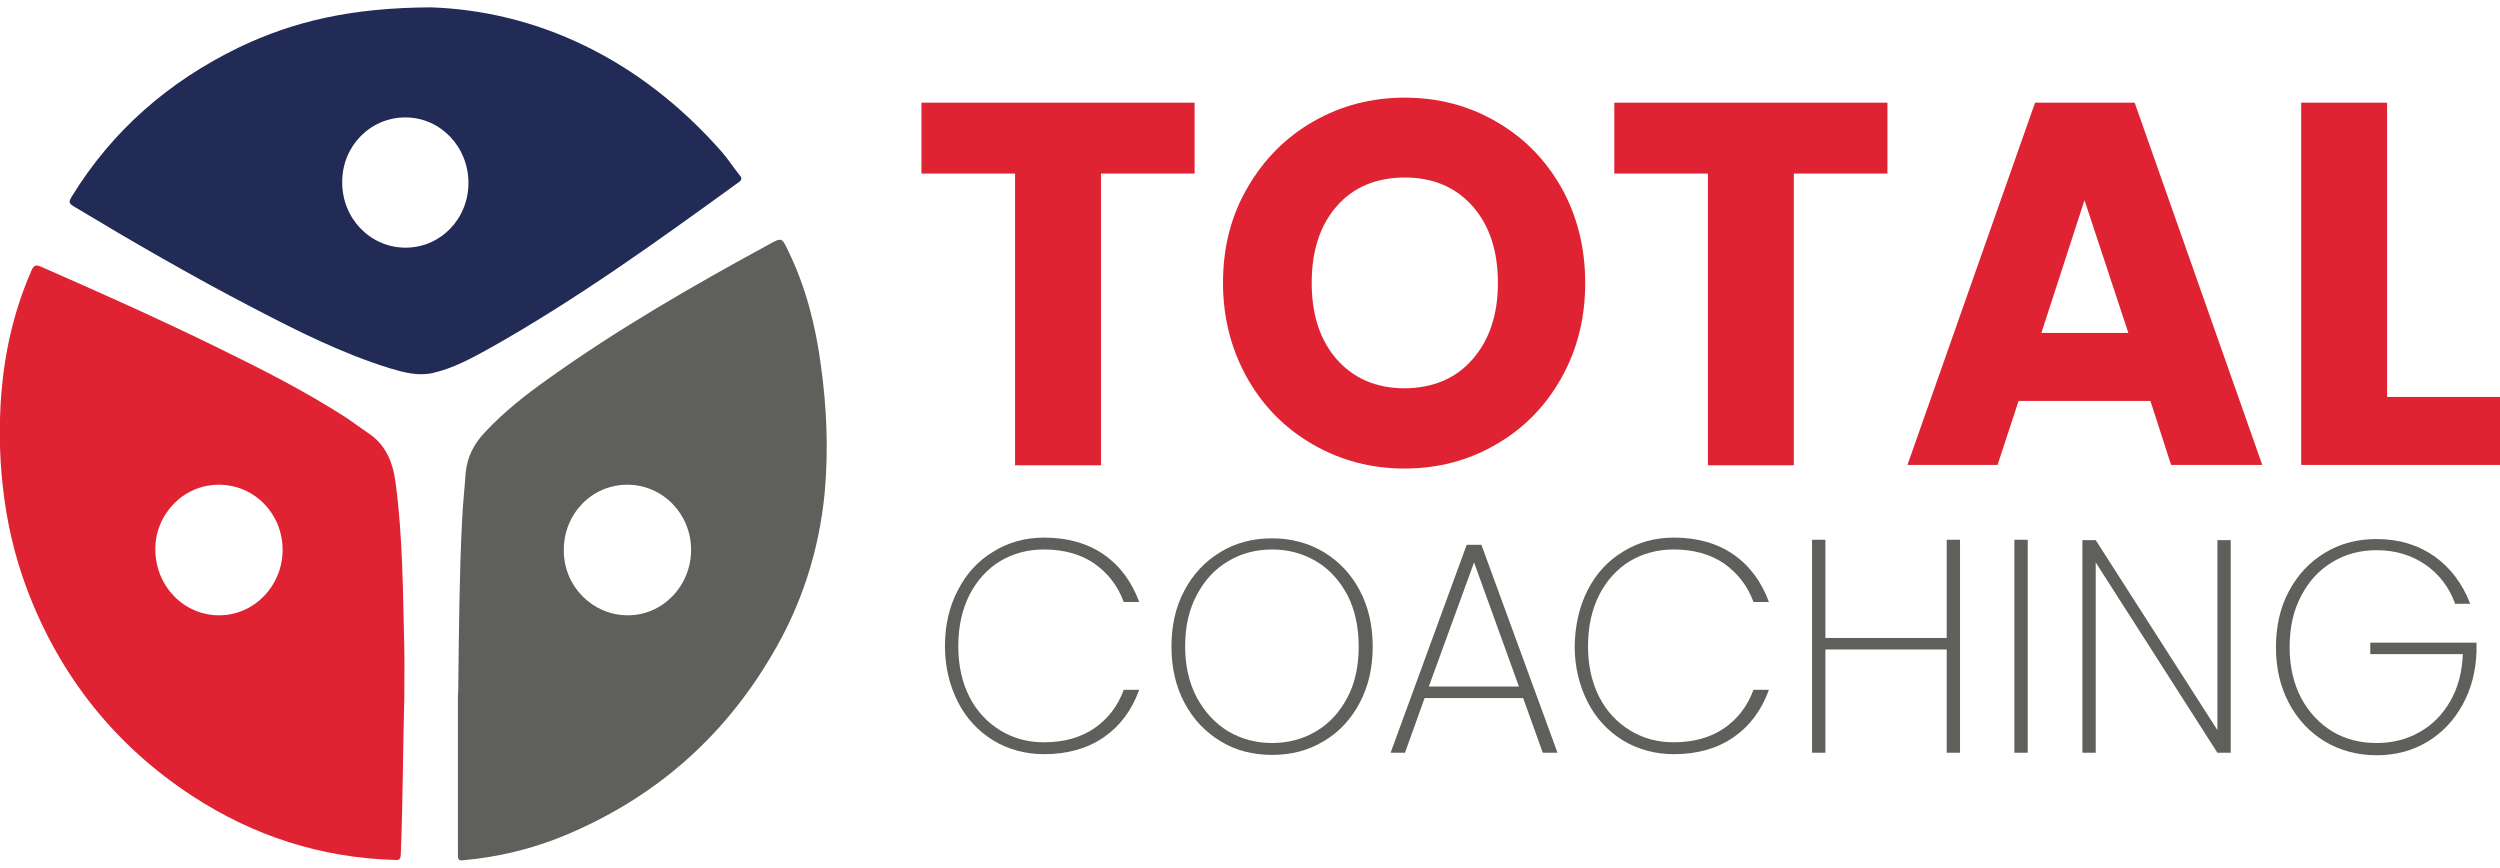
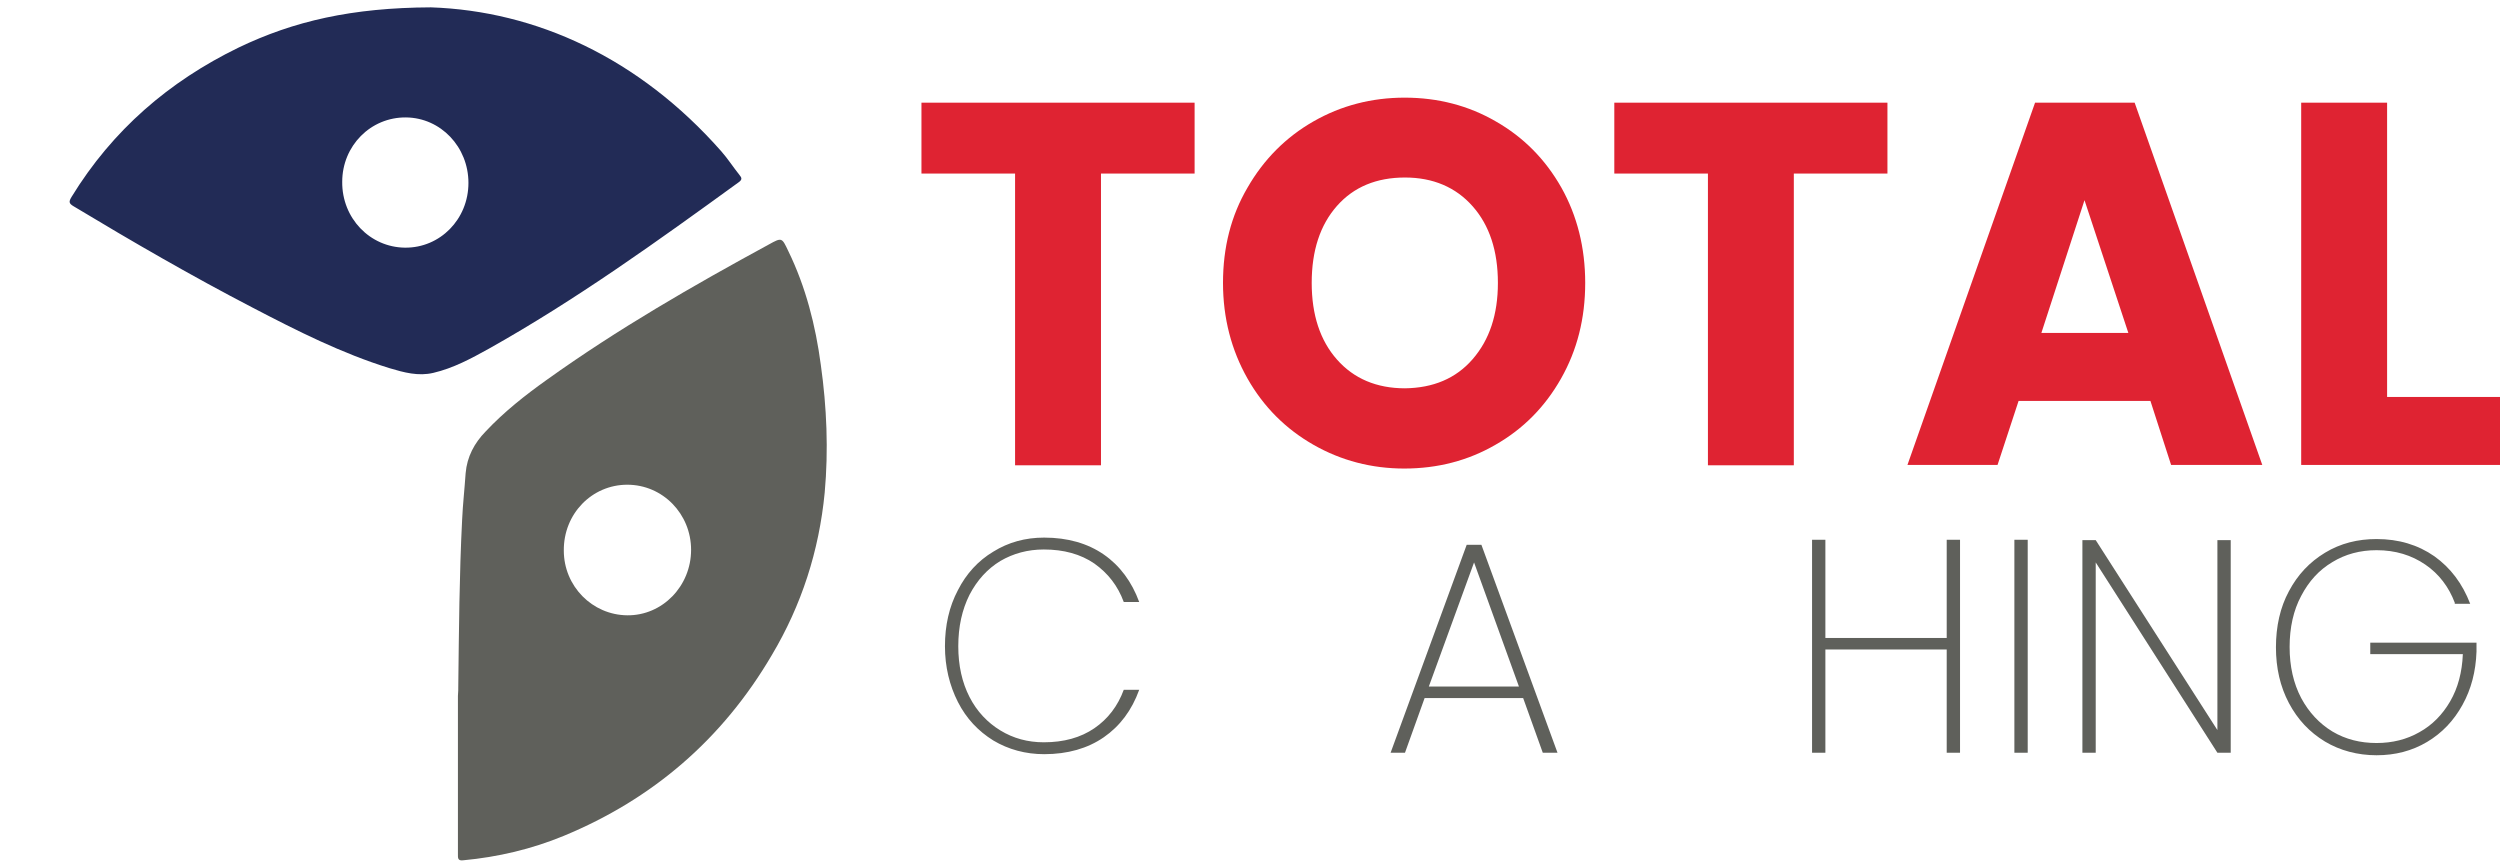
<svg xmlns="http://www.w3.org/2000/svg" width="170" height="59" viewBox="0 0 170 59" fill="none">
  <g clip-path="url(#clip0_6_3)">
-     <path d="M27.491 47.492C27.395 51.088 27.395 54.611 27.252 58.133C27.229 58.5 27.085 58.5 26.823 58.475C21.84 58.329 17.262 56.861 13.066 54.121C7.844 50.697 4.101 46.024 1.86 40.129C1.001 37.854 0.453 35.505 0.191 33.084C-0.048 30.956 -0.072 28.827 0.095 26.699C0.334 23.812 0.977 21.048 2.146 18.382C2.313 18.015 2.456 17.991 2.789 18.137C6.867 19.923 10.92 21.733 14.902 23.69C17.858 25.134 20.791 26.626 23.557 28.411C24.034 28.729 24.51 29.096 24.987 29.414C26.203 30.197 26.704 31.371 26.895 32.79C27.395 36.508 27.395 40.251 27.491 44.018C27.515 45.193 27.491 46.391 27.491 47.492ZM19.217 37.389C19.217 34.918 17.286 32.961 14.878 32.961C12.47 32.961 10.538 34.967 10.562 37.389C10.586 39.884 12.517 41.841 14.902 41.841C17.286 41.841 19.217 39.835 19.217 37.389Z" fill="#DF2332" />
    <path d="M31.163 46.611C31.21 42.844 31.234 39.077 31.425 35.334C31.473 34.282 31.592 33.23 31.663 32.179C31.759 31.053 32.26 30.124 33.023 29.341C34.286 27.996 35.717 26.87 37.195 25.818C42.011 22.369 47.114 19.434 52.288 16.621C53.17 16.131 53.17 16.156 53.599 17.061C54.791 19.507 55.459 22.125 55.816 24.816C56.222 27.702 56.341 30.613 56.079 33.5C55.697 37.462 54.505 41.156 52.478 44.556C49.116 50.281 44.372 54.341 38.339 56.837C36.146 57.742 33.857 58.28 31.497 58.5C31.115 58.549 31.139 58.329 31.139 58.084C31.139 54.488 31.139 50.917 31.139 47.321C31.163 47.076 31.163 46.831 31.163 46.611ZM42.655 32.961C40.247 32.961 38.316 34.943 38.339 37.438C38.339 39.86 40.271 41.817 42.655 41.841C45.039 41.866 46.994 39.86 46.994 37.389C46.994 34.943 45.063 32.961 42.655 32.961Z" fill="#5F605B" />
    <path d="M29.303 0.5C36.432 0.745 43.442 3.925 49.045 10.285C49.498 10.799 49.855 11.361 50.285 11.899C50.452 12.095 50.475 12.217 50.237 12.389C44.706 16.401 39.174 20.388 33.237 23.715C32.045 24.375 30.829 25.036 29.47 25.354C28.445 25.598 27.467 25.329 26.489 25.036C23.247 24.033 20.195 22.492 17.191 20.926C13.042 18.773 8.989 16.425 5.007 14.028C4.673 13.832 4.673 13.71 4.864 13.392C7.654 8.842 11.492 5.539 16.213 3.24C19.98 1.43 23.938 0.524 29.303 0.5ZM31.854 12.438C31.854 9.991 29.971 8.01 27.61 7.985C25.202 7.961 23.271 9.918 23.271 12.364C23.247 14.835 25.154 16.816 27.539 16.841C29.923 16.865 31.854 14.908 31.854 12.438Z" fill="#222B56" />
    <path d="M81.233 6.982V11.802H74.867V31.64H69.025V11.802H62.659V6.982H81.233Z" fill="#DF2332" />
    <path d="M89.316 30.246C87.432 29.17 85.93 27.678 84.833 25.745C83.736 23.812 83.164 21.635 83.164 19.238C83.164 16.816 83.713 14.664 84.833 12.756C85.93 10.848 87.432 9.331 89.316 8.255C91.199 7.178 93.273 6.64 95.515 6.64C97.78 6.64 99.854 7.178 101.714 8.255C103.597 9.331 105.076 10.823 106.173 12.756C107.245 14.664 107.794 16.841 107.794 19.238C107.794 21.66 107.245 23.812 106.149 25.745C105.052 27.678 103.574 29.17 101.69 30.246C99.83 31.322 97.756 31.861 95.491 31.861C93.273 31.861 91.199 31.322 89.316 30.246ZM100.14 24.424C101.285 23.103 101.857 21.391 101.857 19.238C101.857 17.061 101.285 15.324 100.14 14.028C98.996 12.731 97.446 12.071 95.539 12.071C93.607 12.071 92.058 12.707 90.913 14.003C89.769 15.3 89.196 17.037 89.196 19.238C89.196 21.415 89.769 23.152 90.913 24.448C92.058 25.745 93.607 26.405 95.539 26.405C97.446 26.381 98.996 25.745 100.14 24.424Z" fill="#DF2332" />
    <path d="M128.346 6.982V11.802H121.98V31.64H116.139V11.802H109.773V6.982H128.346Z" fill="#DF2332" />
    <path d="M146.229 27.262H137.264L135.833 31.616H129.706L138.384 6.982H145.156L153.835 31.616H147.635L146.229 27.262ZM144.727 22.638L141.746 13.612L138.814 22.638H144.727Z" fill="#DF2332" />
    <path d="M162.346 26.993H170V31.616H156.481V6.982H162.323V26.993H162.346Z" fill="#DF2332" />
    <path d="M65.139 40.129C65.711 39.004 66.522 38.123 67.547 37.511C68.572 36.875 69.717 36.557 71.004 36.557C72.602 36.557 73.961 36.949 75.058 37.707C76.154 38.465 76.965 39.566 77.466 40.936H76.416C76.011 39.835 75.344 38.979 74.414 38.319C73.484 37.683 72.339 37.365 70.98 37.365C69.884 37.365 68.906 37.634 68.024 38.147C67.142 38.686 66.45 39.444 65.926 40.447C65.425 41.45 65.163 42.599 65.163 43.945C65.163 45.266 65.425 46.416 65.926 47.394C66.426 48.373 67.142 49.131 68.024 49.669C68.906 50.207 69.884 50.476 70.98 50.476C72.339 50.476 73.484 50.158 74.414 49.522C75.344 48.886 76.011 48.006 76.416 46.905H77.466C76.965 48.299 76.154 49.376 75.058 50.134C73.961 50.892 72.602 51.284 71.004 51.284C69.74 51.284 68.572 50.966 67.547 50.354C66.522 49.718 65.711 48.862 65.139 47.737C64.567 46.611 64.257 45.339 64.257 43.945C64.257 42.526 64.543 41.254 65.139 40.129Z" fill="#5F605B" />
-     <path d="M82.997 50.403C81.948 49.767 81.137 48.911 80.541 47.785C79.945 46.66 79.659 45.388 79.659 43.969C79.659 42.551 79.945 41.254 80.541 40.153C81.137 39.028 81.948 38.172 82.997 37.536C84.046 36.9 85.215 36.606 86.502 36.606C87.79 36.606 88.982 36.924 90.007 37.536C91.056 38.172 91.867 39.028 92.463 40.153C93.059 41.279 93.345 42.551 93.345 43.969C93.345 45.388 93.059 46.66 92.463 47.785C91.867 48.911 91.056 49.791 90.007 50.403C88.958 51.039 87.79 51.333 86.502 51.333C85.215 51.333 84.022 51.039 82.997 50.403ZM89.506 49.718C90.412 49.18 91.104 48.422 91.628 47.419C92.153 46.44 92.391 45.266 92.391 43.945C92.391 42.624 92.129 41.45 91.628 40.471C91.104 39.493 90.412 38.71 89.506 38.172C88.6 37.634 87.599 37.365 86.502 37.365C85.405 37.365 84.38 37.634 83.498 38.172C82.592 38.71 81.9 39.468 81.376 40.471C80.851 41.45 80.589 42.624 80.589 43.945C80.589 45.266 80.851 46.416 81.376 47.419C81.9 48.397 82.616 49.18 83.498 49.718C84.404 50.256 85.405 50.525 86.502 50.525C87.599 50.525 88.624 50.256 89.506 49.718Z" fill="#5F605B" />
    <path d="M103.574 47.468H96.874L95.539 51.186H94.561L99.735 37.047H100.736L105.91 51.186H104.909L103.574 47.468ZM103.288 46.685L100.236 38.245L97.16 46.685H103.288Z" fill="#5F605B" />
-     <path d="M107.961 40.129C108.533 39.004 109.344 38.123 110.369 37.511C111.394 36.875 112.539 36.557 113.826 36.557C115.424 36.557 116.783 36.949 117.879 37.707C118.976 38.465 119.787 39.566 120.287 40.936H119.238C118.833 39.835 118.165 38.979 117.236 38.319C116.306 37.683 115.161 37.365 113.802 37.365C112.705 37.365 111.728 37.634 110.846 38.147C109.964 38.686 109.272 39.444 108.748 40.447C108.247 41.45 107.985 42.599 107.985 43.945C107.985 45.266 108.247 46.416 108.748 47.394C109.248 48.373 109.964 49.131 110.846 49.669C111.728 50.207 112.705 50.476 113.802 50.476C115.161 50.476 116.306 50.158 117.236 49.522C118.165 48.886 118.833 48.006 119.238 46.905H120.287C119.787 48.299 118.976 49.376 117.879 50.134C116.783 50.892 115.424 51.284 113.826 51.284C112.562 51.284 111.394 50.966 110.369 50.354C109.344 49.718 108.533 48.862 107.961 47.737C107.388 46.611 107.079 45.339 107.079 43.945C107.102 42.526 107.388 41.254 107.961 40.129Z" fill="#5F605B" />
    <path d="M133.282 36.704V51.186H132.376V44.165H124.126V51.186H123.22V36.704H124.126V43.382H132.376V36.704H133.282Z" fill="#5F605B" />
    <path d="M137.884 36.704V51.186H136.978V36.704H137.884Z" fill="#5F605B" />
    <path d="M151.689 51.186H150.783L142.509 38.245V51.186H141.603V36.729H142.509L150.783 49.645V36.729H151.689V51.186Z" fill="#5F605B" />
    <path d="M166.924 40.985C166.519 39.909 165.851 39.028 164.921 38.392C163.992 37.756 162.895 37.413 161.607 37.413C160.487 37.413 159.485 37.683 158.603 38.221C157.697 38.759 157.006 39.517 156.481 40.52C155.956 41.499 155.694 42.673 155.694 43.994C155.694 45.315 155.956 46.465 156.481 47.468C157.006 48.446 157.721 49.204 158.603 49.742C159.509 50.281 160.51 50.525 161.607 50.525C162.68 50.525 163.658 50.281 164.516 49.791C165.398 49.302 166.09 48.593 166.614 47.688C167.139 46.783 167.425 45.706 167.473 44.483H161.178V43.7H168.402V44.312C168.355 45.657 168.045 46.856 167.449 47.932C166.853 49.009 166.066 49.84 165.041 50.452C164.015 51.063 162.871 51.357 161.607 51.357C160.32 51.357 159.128 51.039 158.102 50.428C157.053 49.791 156.243 48.935 155.647 47.81C155.05 46.685 154.764 45.413 154.764 44.018C154.764 42.599 155.05 41.303 155.647 40.202C156.243 39.077 157.053 38.221 158.102 37.585C159.151 36.949 160.32 36.655 161.607 36.655C163.109 36.655 164.421 37.047 165.541 37.829C166.638 38.612 167.449 39.688 167.973 41.058H166.924V40.985Z" fill="#5F605B" />
  </g>
  <defs>
    <clipPath id="clip0_6_3">
      <rect width="170" height="58" fill="white" transform="translate(0 0.5)" />
    </clipPath>
  </defs>
</svg>